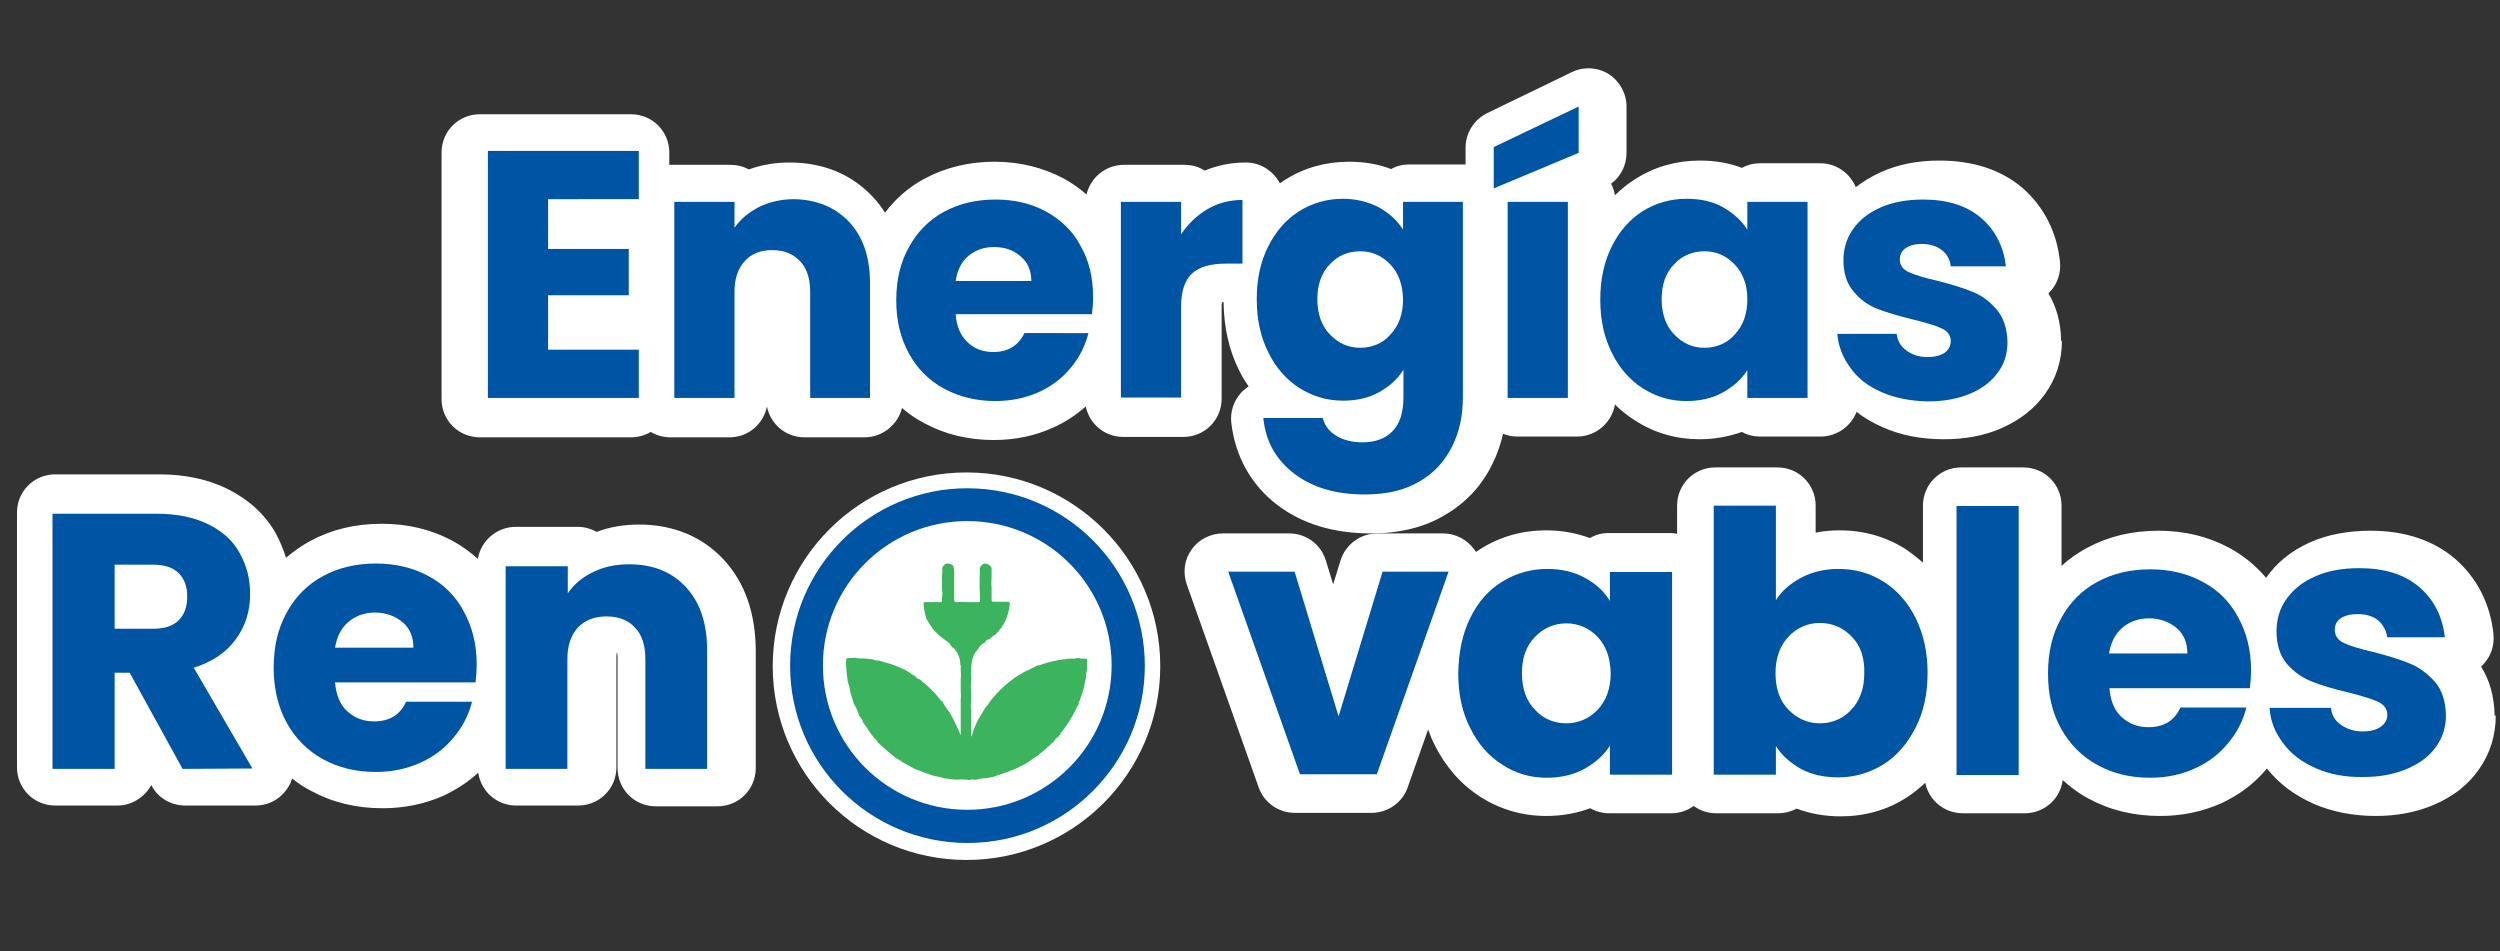
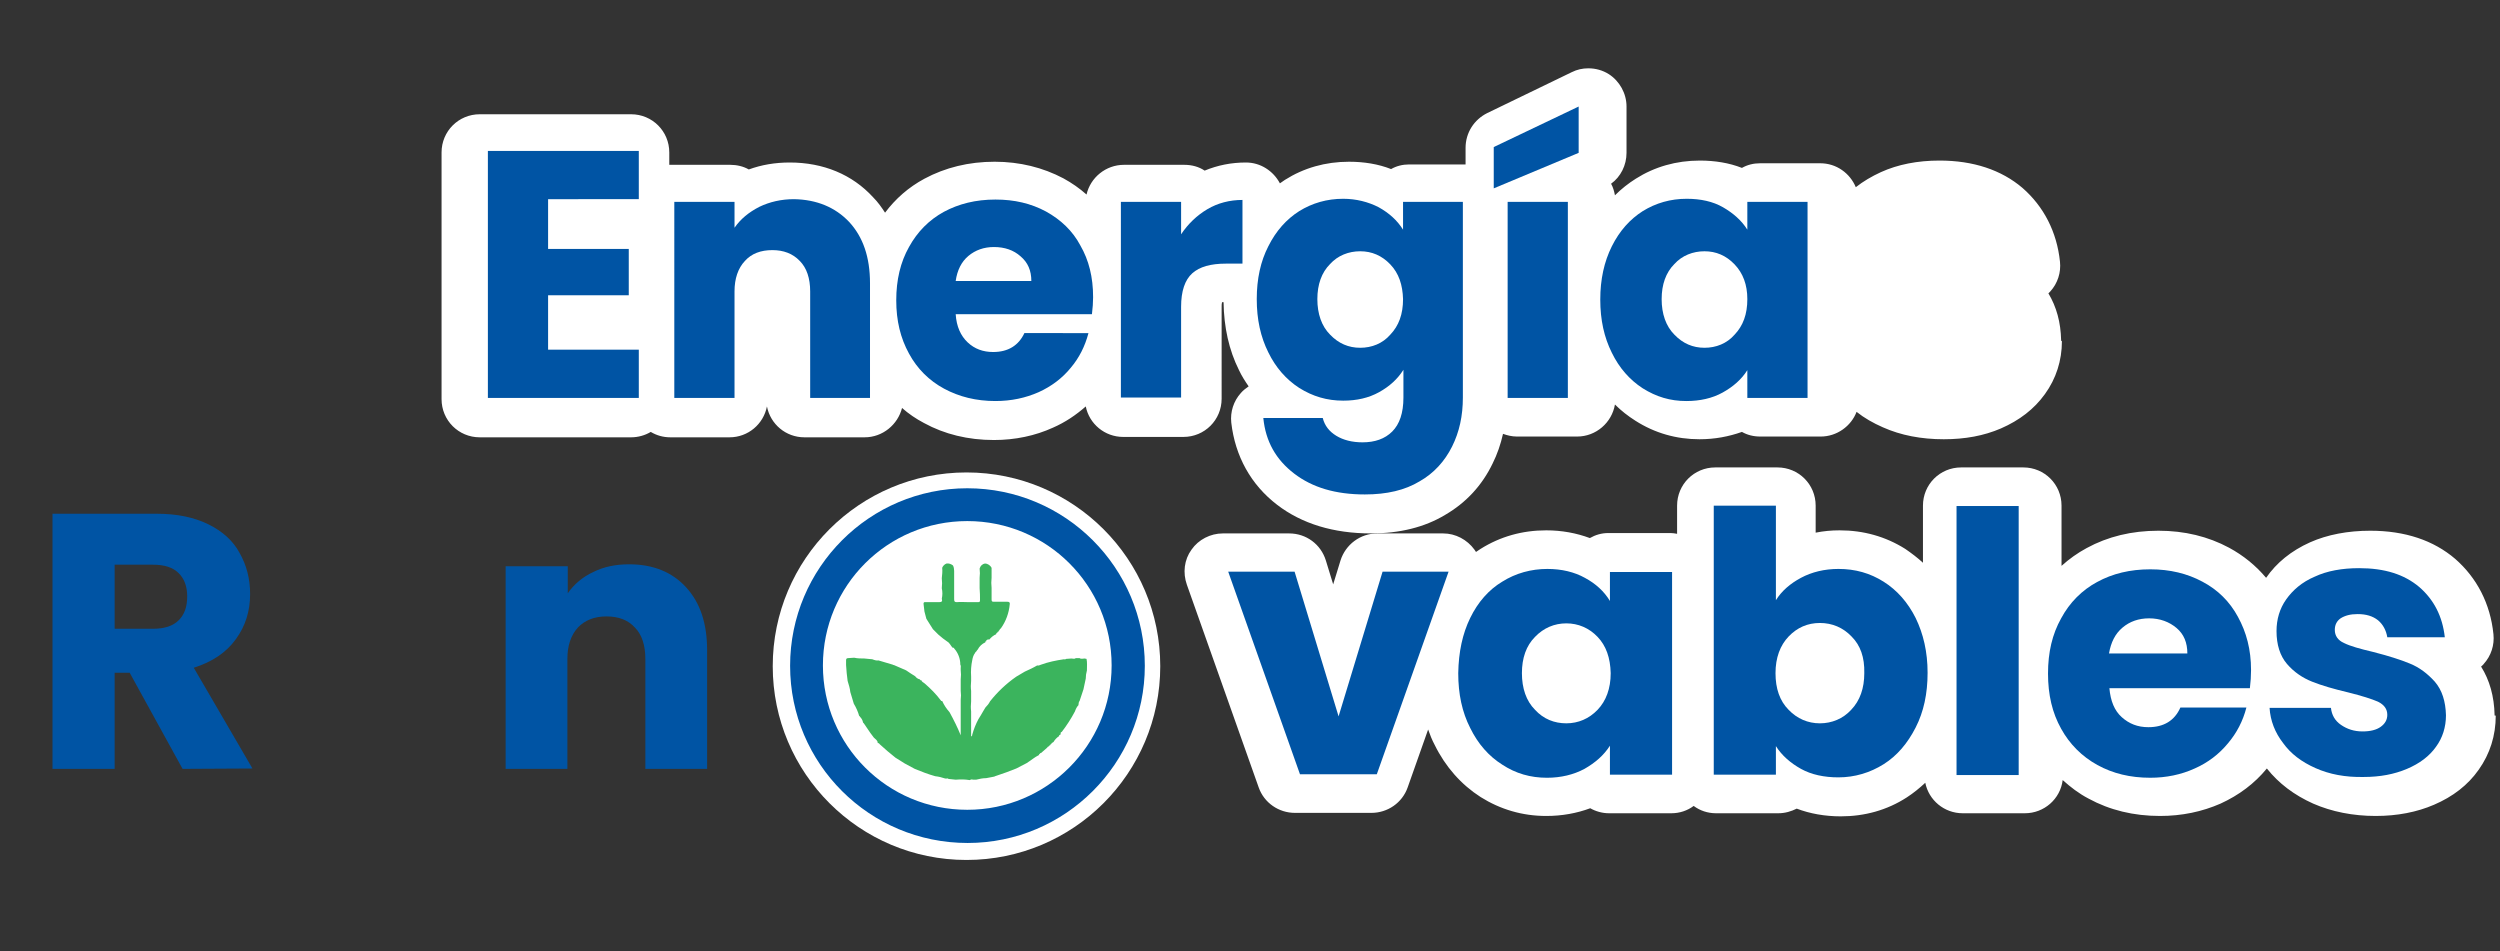
<svg xmlns="http://www.w3.org/2000/svg" version="1.1" id="Capa_1" x="0px" y="0px" viewBox="0 0 647.7 246.5" style="enable-background:new 0 0 647.7 246.5;" xml:space="preserve">
  <rect x="0" y="0" width="647.7" height="246.5" fill="#333333" stroke="none" />
  <style type="text/css">
	.st0{fill:#FFFFFF;}
	.st1{fill:#0054A4;}
	.st2{fill:#3BB45D;}
</style>
-   <path class="st0" d="M187.6,145.1c-5.5-6-13.1-9.2-22-9.2c-3.9,0-7.6,0.6-11,1.9c-1.5-0.8-3.1-1.3-4.9-1.3h-16.1  c-4.9,0-9,3.6-9.8,8.3c-2-1.8-4.2-3.4-6.6-4.7c-5.4-2.9-11.5-4.4-18.3-4.4c-6.9,0-13.1,1.5-18.6,4.5c-2.2,1.2-4.3,2.7-6.2,4.3  c-0.7-2.2-1.6-4.4-2.7-6.4c-2.8-4.9-7-8.7-12.4-11.4c-5-2.5-11-3.8-17.7-3.8h-27c-5.5,0-9.9,4.4-9.9,9.9v66c0,5.5,4.4,9.9,9.9,9.9  h16.1c3.8,0,7.1-2.2,8.8-5.3l0.1,0.2c1.7,3.2,5.1,5.1,8.7,5.1h18.2c3.6,0,6.8-1.9,8.6-5c0.4-0.6,0.6-1.3,0.9-2  c1.5,1.2,3.1,2.3,4.9,3.2c5.5,3,11.7,4.5,18.5,4.5c5.7,0,10.9-1.1,15.7-3.2c3.4-1.6,6.5-3.6,9.1-6c0.7,4.8,4.8,8.5,9.8,8.5h16.1  c5.5,0,9.9-4.4,9.9-9.9v-28.5c0-0.5,0-0.9,0.1-1.2h0.1c0,0.3,0.1,0.6,0.1,1.2V199c0,5.5,4.4,9.9,9.9,9.9h16c5.5,0,9.9-4.4,9.9-9.9  v-30.7C195.7,158.8,193,151,187.6,145.1z" />
  <path class="st0" d="M646.3,185.3c-0.1-4.9-1.3-9.1-3.5-12.6c0.2-0.2,0.5-0.4,0.7-0.7c1.9-2.1,2.8-4.9,2.5-7.7  c-0.8-7.9-4.3-14.6-9.9-19.5c-5.6-4.8-13-7.3-22-7.3c-5.8,0-11.1,1-15.6,3c-4.9,2.2-8.7,5.3-11.4,9.2c-2.7-3.2-5.9-5.8-9.6-7.8  c-5.4-2.9-11.5-4.4-18.3-4.4c-6.9,0-13.1,1.5-18.6,4.5c-2.4,1.3-4.5,2.8-6.5,4.6V131c0-5.5-4.4-9.9-9.9-9.9h-16.1  c-5.5,0-9.9,4.4-9.9,9.9v14.8c-1.4-1.3-3-2.5-4.6-3.6c-5.1-3.2-10.8-4.8-17-4.8c-2.2,0-4.2,0.2-6.2,0.6v-7c0-5.5-4.4-9.9-9.9-9.9  h-16.1c-5.5,0-9.9,4.4-9.9,9.9v7.3c-0.6-0.1-1.1-0.2-1.7-0.2h-16.1c-1.8,0-3.4,0.5-4.8,1.3c-3.5-1.3-7.3-2-11.3-2  c-6.2,0-11.9,1.6-17,4.8c-0.4,0.3-0.8,0.5-1.2,0.8c-0.1-0.2-0.3-0.4-0.4-0.6c-1.9-2.6-4.9-4.2-8.1-4.2h-17.1c-4.4,0-8.2,2.9-9.5,7  l-1.9,6.2l-1.9-6.2c-1.3-4.2-5.1-7-9.5-7h-17.2c-3.2,0-6.3,1.6-8.1,4.2c-1.9,2.6-2.3,6-1.2,9.1l18.6,52.5c1.4,4,5.2,6.6,9.4,6.6  h19.8c4.2,0,8-2.6,9.4-6.6l5.3-15c0.5,1.4,1,2.7,1.7,4c2.8,5.7,6.9,10.3,11.9,13.5c5.1,3.2,10.8,4.9,17,4.9c4.1,0,7.9-0.7,11.4-2  c1.4,0.8,3.1,1.3,4.9,1.3H433c2.2,0,4.2-0.7,5.8-1.9c1.6,1.2,3.6,1.9,5.8,1.9h16.1c1.8,0,3.4-0.5,4.8-1.2c3.4,1.3,7.3,2,11.4,2  c6.2,0,12-1.6,17.1-4.9c1.7-1.1,3.3-2.4,4.8-3.8c0.9,4.5,4.9,7.9,9.7,7.9h16.1c5,0,9.2-3.7,9.8-8.6c2,1.8,4.2,3.5,6.7,4.8  c5.5,3,11.7,4.5,18.5,4.5c5.7,0,10.9-1.1,15.7-3.2c4.8-2.2,8.8-5.2,12-9.1c3.1,3.9,7.1,6.9,12,9.1c4.8,2.1,10.3,3.2,16.2,3.2  c5.6,0,10.7-1,15.1-2.9c4.9-2.1,8.8-5.1,11.6-9.1c2.9-4.1,4.4-8.8,4.4-14C646.3,185.4,646.3,185.4,646.3,185.3z" />
  <circle class="st0" cx="250.4" cy="172.5" r="44.1" />
  <path class="st0" d="M534,88.2c-0.1-4.7-1.2-8.7-3.3-12.2c0.2-0.2,0.3-0.3,0.5-0.5c1.9-2.1,2.8-4.9,2.5-7.7  c-0.8-7.7-4.2-14.3-9.7-19.1c-5.5-4.7-12.8-7.1-21.5-7.1c-5.7,0-10.8,1-15.2,3c-2.4,1.1-4.6,2.4-6.5,3.9c-1.5-3.6-5-6.2-9.2-6.2H456  c-1.7,0-3.3,0.4-4.7,1.2c-3.3-1.3-7-1.9-10.9-1.9c-6.1,0-11.7,1.6-16.6,4.7c-1.9,1.2-3.7,2.6-5.4,4.3c-0.2-1.1-0.5-2.1-1-3  c2.5-1.8,4-4.8,4-8v-12c0-3.4-1.8-6.6-4.6-8.4c-1.6-1-3.4-1.5-5.3-1.5c-1.5,0-2.9,0.3-4.3,1l-21.9,10.6c-3.4,1.7-5.6,5.1-5.6,9v4.3  h-14.6c-1.7,0-3.3,0.4-4.7,1.2c-3.3-1.3-7-1.9-10.9-1.9c-6.1,0-11.7,1.6-16.6,4.7c-0.4,0.3-0.9,0.6-1.3,0.9c-1.7-3.2-5-5.4-8.8-5.4  s-7.3,0.7-10.7,2.1c-1.5-1-3.3-1.5-5.3-1.5h-15.6c-4.7,0-8.7,3.3-9.7,7.7c-1.8-1.6-3.8-3-6-4.2c-5.3-2.8-11.3-4.3-17.8-4.3  c-6.7,0-12.8,1.5-18.2,4.4c-4.1,2.2-7.5,5.2-10.2,8.8c-0.9-1.4-1.9-2.8-3.1-4c-5.4-5.9-12.9-9-21.6-9c-3.8,0-7.3,0.6-10.6,1.8  c-1.4-0.8-3.1-1.2-4.8-1.2h-15.6c-0.1,0-0.1,0-0.2,0v-3.2c0-5.5-4.4-9.9-9.9-9.9h-39.2c-5.5,0-9.9,4.4-9.9,9.9v63.9  c0,5.5,4.4,9.9,9.9,9.9h39.2c1.8,0,3.6-0.5,5.1-1.4c1.5,0.9,3.2,1.4,5.1,1.4H189c4.8,0,8.8-3.4,9.7-8c0.9,4.6,4.9,8,9.7,8H224  c4.7,0,8.6-3.3,9.7-7.6c1.7,1.5,3.6,2.8,5.7,3.9c5.3,2.9,11.4,4.4,18.1,4.4c5.5,0,10.7-1.1,15.3-3.2c3.2-1.4,6-3.3,8.5-5.5  c0.9,4.5,4.9,7.9,9.7,7.9h15.6c5.5,0,9.9-4.4,9.9-9.9V79.6c0-0.5,0-0.9,0.1-1.3c0.1,0,0.3,0,0.4,0c0.1,6.5,1.4,12.4,4,17.6  c0.7,1.5,1.6,2.9,2.5,4.2c-0.7,0.5-1.4,1-2,1.7c-1.9,2.1-2.8,4.9-2.5,7.7c1,8.7,5.1,16.1,11.9,21.3c6.4,4.9,14.6,7.4,24.3,7.4  c7.4,0,13.9-1.6,19.2-4.8c5.5-3.2,9.6-7.7,12.3-13.3c1.2-2.4,2.1-5,2.7-7.7c1.1,0.4,2.3,0.7,3.6,0.7h15.6c4.9,0,9-3.6,9.8-8.3  c1.6,1.6,3.4,3,5.3,4.2c5,3.2,10.6,4.8,16.6,4.8c4,0,7.6-0.7,11-1.9c1.4,0.8,3,1.2,4.8,1.2h15.6c4.2,0,7.9-2.7,9.3-6.4  c2,1.6,4.3,2.9,6.8,4c4.7,2.1,10,3.1,15.8,3.1c5.5,0,10.4-0.9,14.8-2.8c4.8-2.1,8.6-5,11.4-8.9c2.9-4,4.4-8.7,4.4-13.7  C534,88.3,534,88.3,534,88.2z" />
  <circle class="st0" cx="250.4" cy="172.6" r="50.2" />
  <path class="st1" d="M47.3,199.2l-13.7-24.9h-3.9v24.9H13.6v-66.1h27c5.2,0,9.6,0.9,13.3,2.7s6.5,4.3,8.2,7.5  c1.8,3.2,2.7,6.7,2.7,10.6c0,4.4-1.2,8.3-3.7,11.7c-2.5,3.5-6.2,5.9-10.9,7.4l15.2,26.1L47.3,199.2L47.3,199.2z M29.7,162.9h9.9  c3,0,5.2-0.7,6.7-2.2s2.2-3.5,2.2-6.2c0-2.5-0.7-4.5-2.2-6s-3.7-2.2-6.7-2.2h-9.9C29.7,146.4,29.7,162.9,29.7,162.9z" />
-   <path class="st1" d="M123.2,176.8H86.8c0.3,3.3,1.3,5.8,3.2,7.5c1.9,1.7,4.1,2.6,6.9,2.6c4,0,6.8-1.7,8.3-5.1h17.1  c-0.9,3.5-2.5,6.6-4.8,9.3c-2.3,2.8-5.2,5-8.6,6.5c-3.5,1.6-7.4,2.4-11.5,2.4c-5.2,0-9.7-1.1-13.7-3.3s-7.2-5.4-9.4-9.4  s-3.4-8.8-3.4-14.3s1.1-10.2,3.4-14.3c2.2-4.1,5.4-7.3,9.3-9.4c4-2.2,8.6-3.3,13.8-3.3c5.1,0,9.6,1.1,13.5,3.2  c4,2.1,7.1,5.2,9.2,9.1c2.2,4,3.4,8.5,3.4,13.8C123.5,173.6,123.4,175.2,123.2,176.8z M107.1,167.8c0-2.8-0.9-5-2.8-6.6  s-4.3-2.5-7.1-2.5c-2.7,0-5,0.8-6.9,2.4c-1.9,1.6-3,3.8-3.5,6.7L107.1,167.8L107.1,167.8z" />
  <path class="st1" d="M177.7,152.1c3.7,4,5.5,9.4,5.5,16.4v30.7h-16v-28.5c0-3.5-0.9-6.3-2.7-8.1c-1.8-2-4.3-2.9-7.4-2.9  s-5.6,1-7.4,2.9c-1.8,2-2.7,4.7-2.7,8.1v28.5h-16v-52.5h16.1v7c1.6-2.3,3.8-4.2,6.6-5.5c2.8-1.4,5.9-2,9.3-2  C169.2,146.2,174.1,148.2,177.7,152.1z" />
  <path class="st1" d="M346.8,185.6l11.4-37.5h17.1l-18.6,52.5h-19.9l-18.6-52.5h17.2L346.8,185.6z" />
  <path class="st1" d="M380.9,160.1c2-4.1,4.8-7.3,8.3-9.4c3.5-2.2,7.5-3.3,11.7-3.3c3.7,0,7,0.8,9.7,2.3c2.8,1.5,5,3.5,6.5,6v-7.5  h16.1v52.5h-16.1v-7.5c-1.6,2.5-3.8,4.4-6.6,6c-2.8,1.5-6.1,2.3-9.7,2.3c-4.3,0-8.1-1.1-11.6-3.4c-3.5-2.2-6.3-5.4-8.3-9.5  c-2.1-4.1-3.1-8.8-3.1-14.2C377.9,168.9,378.9,164.2,380.9,160.1z M413.9,165c-2.2-2.3-5-3.5-8.1-3.5s-5.9,1.2-8.1,3.5  c-2.3,2.3-3.4,5.5-3.4,9.4s1.1,7.2,3.4,9.5c2.2,2.4,5,3.5,8.1,3.5s5.9-1.2,8.1-3.5s3.4-5.5,3.4-9.5  C417.2,170.4,416.1,167.3,413.9,165z" />
  <path class="st1" d="M466.6,149.7c2.8-1.5,6.1-2.3,9.7-2.3c4.4,0,8.2,1.1,11.7,3.3s6.3,5.4,8.3,9.4c2,4.1,3.1,8.8,3.1,14.2  s-1,10.1-3.1,14.2c-2.1,4.1-4.8,7.3-8.3,9.5s-7.5,3.4-11.7,3.4c-3.7,0-7-0.7-9.7-2.2s-5-3.5-6.5-5.9v7.4H444V131h16.1v24.5  C461.6,153.1,463.8,151.2,466.6,149.7z M479.7,164.9c-2.2-2.3-5-3.5-8.2-3.5s-5.9,1.2-8.1,3.5s-3.4,5.5-3.4,9.5s1.1,7.2,3.4,9.5  c2.2,2.3,5,3.5,8.1,3.5s6-1.2,8.1-3.5c2.3-2.4,3.4-5.6,3.4-9.5C483.1,170.3,482,167.2,479.7,164.9z" />
  <path class="st1" d="M523,131.1v69.7h-16.1v-69.7H523z" />
  <path class="st1" d="M582.9,178.3h-36.4c0.3,3.3,1.3,5.8,3.2,7.5s4.1,2.6,6.9,2.6c4,0,6.8-1.7,8.3-5.1H582c-0.9,3.5-2.5,6.6-4.8,9.3  c-2.3,2.8-5.2,5-8.6,6.5c-3.5,1.6-7.4,2.4-11.5,2.4c-5.2,0-9.7-1.1-13.7-3.3s-7.2-5.4-9.4-9.4c-2.3-4.1-3.4-8.8-3.4-14.3  s1.1-10.2,3.4-14.3c2.2-4.1,5.4-7.3,9.3-9.4c4-2.2,8.6-3.3,13.8-3.3c5.1,0,9.6,1.1,13.5,3.2c4,2.1,7.1,5.2,9.2,9.1  c2.2,4,3.4,8.5,3.4,13.8C583.2,175.1,583.1,176.7,582.9,178.3z M566.7,169.3c0-2.8-0.9-5-2.8-6.6s-4.3-2.5-7.1-2.5  c-2.7,0-5,0.8-6.9,2.4c-1.9,1.6-3,3.8-3.5,6.7L566.7,169.3L566.7,169.3z" />
  <path class="st1" d="M599.9,199c-3.6-1.6-6.4-3.7-8.4-6.5c-2.1-2.7-3.3-5.8-3.5-9.1h15.9c0.2,1.8,1,3.3,2.6,4.4  c1.6,1.1,3.4,1.7,5.6,1.7c2,0,3.6-0.4,4.7-1.2c1.1-0.8,1.7-1.8,1.7-3.1c0-1.5-0.8-2.6-2.4-3.4c-1.6-0.7-4.1-1.5-7.7-2.4  c-3.8-0.9-6.9-1.8-9.4-2.8s-4.7-2.5-6.5-4.6s-2.7-5-2.7-8.5c0-3,0.8-5.8,2.5-8.2s4.1-4.5,7.4-5.9c3.2-1.5,7.1-2.2,11.5-2.2  c6.6,0,11.7,1.6,15.6,4.9c3.8,3.3,6,7.6,6.6,13h-14.9c-0.3-1.8-1.1-3.3-2.4-4.4c-1.4-1.1-3.1-1.6-5.3-1.6c-1.9,0-3.3,0.4-4.4,1.1  c-1,0.7-1.5,1.7-1.5,3c0,1.5,0.8,2.7,2.4,3.4c1.6,0.8,4.1,1.5,7.5,2.3c3.9,1,7.1,2,9.5,3c2.5,1,4.6,2.6,6.5,4.7  c1.9,2.2,2.8,5.1,2.9,8.7c0,3.1-0.9,5.9-2.6,8.2c-1.7,2.4-4.2,4.3-7.5,5.7s-7,2.1-11.2,2.1C607.6,201.4,603.5,200.6,599.9,199z" />
-   <path class="st2" d="M281.6,173.7c-0.2,0.7-0.3,1.4-0.3,2.1l-0.6,2.8l-1,3c-0.3,0.3-0.2,0.7-0.3,1.1c-0.4,0.4-0.7,1-0.9,1.6  c-1,1.9-2.1,3.6-3.4,5.3c-0.2,0.1-0.4,0.2-0.3,0.5s-0.4,0.2-0.2,0.4l0,0c-0.2-0.1-0.3,0-0.2,0.2l0,0c-0.6,0.4-1.1,0.9-1.5,1.6l0,0  c-0.2-0.1-0.2,0-0.2,0.2l0,0c-0.2-0.1-0.3,0-0.2,0.2l0,0c-0.2-0.1-0.2,0-0.2,0.2l0,0c-0.2-0.1-0.3,0-0.2,0.2l0,0  c-0.2-0.1-0.3,0-0.2,0.2l0,0c-0.2-0.1-0.3,0-0.2,0.2l0,0c-0.2-0.2-0.3,0.1-0.4,0.2l0,0l-1.6,1.4c-0.1,0-0.3,0-0.3,0.2l0,0  c-0.1,0.1-0.3,0.1-0.2,0.4v-0.1c-1.2,0.6-2.1,1.4-3.2,2.1l-2.7,1.4c-1.7,0.7-3.4,1.3-5.2,1.9l-0.3,0.1l-0.2,0.1l-2.1,0.4  c-0.9,0-1.8,0.2-2.6,0.4h-0.7c-0.3,0-0.6-0.2-0.9,0.1h-0.1c-1.2-0.2-2.4-0.2-3.6-0.1l-1.9-0.2c-0.1-0.2-0.2-0.1-0.4-0.1h-0.4  c-0.9-0.3-1.7-0.5-2.6-0.6c-1.8-0.5-3.6-1.2-5.3-1.9l-2.6-1.4l-2.4-1.5c-1.4-1.1-2.8-2.3-4.1-3.5c-0.1-0.2-0.3-0.3-0.5-0.3  c0-0.7-0.6-1-1-1.4l-0.9-1.2l-1.7-2.5l-0.2-0.2c-0.1-0.6-0.4-1.1-0.8-1.5c-0.1-0.1-0.1-0.3-0.2-0.2l0,0c-0.3-1.1-0.8-2.2-1.4-3.2  l0,0c-0.3-1-0.6-2-0.9-3c-0.1-1-0.4-1.9-0.7-2.9c-0.2-1.3-0.3-2.7-0.4-4.1v-1.2c0-0.4,0.1-0.6,0.6-0.6s1-0.1,1.5-0.1  c0.9,0.2,1.7,0.2,2.6,0.2l2.1,0.2c0.5,0.2,1.1,0.4,1.6,0.3l3.7,1.1c0.1,0.1,0.2,0.1,0.3,0.1l3,1.3l0.2,0.1c0.7,0.5,1.5,1,2.3,1.5  c0.3,0.4,0.7,0.7,1.2,0.8c0.1,0.1,0.2,0.4,0.4,0.2l0,0c0.1,0.5,0.6,0.6,0.9,0.9c1.5,1.3,2.9,2.7,4.1,4.3c0.1,0.1,0.1,0.3,0.4,0.2  l0,0c0.5,1.1,1.1,2,1.9,2.9c1.1,2,2.1,4,2.9,6v-9.2c0.1-0.8,0.1-1.5,0-2.3v-3c0.1-0.8,0.1-1.6,0-2.4v-0.5c0-0.3,0.1-0.6-0.1-0.9  c0-1.6-0.6-3.1-1.6-4.2l0,0c0-0.2-0.2-0.2-0.4-0.2c-0.5-0.5-0.7-1.2-1.4-1.6l-1.1-0.8l-1.2-1l-1.4-1.4l-1.7-2.7l-0.5-1.9  c-0.1-0.6-0.1-1.2-0.2-1.7s0-0.8,0.6-0.7c1.1,0,2.3,0,3.4,0c0.7,0,0.9-0.2,0.7-0.9c0.2-0.9,0.2-1.8,0-2.7c0.1-0.9,0.1-1.7,0-2.6  c0.1-0.9,0.2-1.8,0.1-2.7c0.2-0.5,0.6-0.9,1.1-1.1c0.6-0.1,1.2,0.1,1.7,0.5c0.2,0.4,0.3,0.9,0.3,1.4c0,2.4,0,4.9,0,7.3  c0,0.6,0.1,0.8,0.7,0.8c1-0.1,2,0,3,0c0.9,0,1.7,0,2.5,0c0.4,0,0.5-0.1,0.5-0.5c0-1,0-2-0.1-3.1v-2.7c0.1-0.8,0.1-1.6,0-2.4  c0.2-0.7,0.7-1.2,1.4-1.3c0.7,0,1.4,0.5,1.7,1.1v2.6c-0.1,0.9-0.1,1.7,0,2.6c0,1,0,2,0,3c0,0.5,0.1,0.6,0.6,0.6c1.2,0,2.4,0,3.5,0  c0.5,0,0.7,0.2,0.6,0.7c-0.2,2.2-1,4.4-2.3,6.2c-0.2,0.1-0.3,0.3-0.4,0.5c-0.1,0.1-0.3,0.2-0.2,0.4l0,0c-0.2-0.1-0.3,0-0.2,0.2l0,0  c-0.2-0.1-0.3,0-0.2,0.2l0,0c-0.2-0.1-0.3,0-0.2,0.2l0,0c-0.7,0.3-1.3,0.8-1.8,1.4l0,0c-0.1-0.1-0.2,0-0.4,0c-0.2,0-0.3,0.2-0.4,0.3  c0,0-0.1,0.1,0,0.1v0.1l0,0c-0.2-0.1-0.3,0-0.2,0.2l0,0c-0.9,0.4-1.6,1.1-2,1.9l-0.2,0.2c0,0.1-0.1,0.2-0.1,0.2s-0.2,0.2-0.3,0.3  l-0.1,0.2c-0.4,0.5-0.6,1.2-0.7,1.8c-0.3,1.4-0.4,2.8-0.3,4.3v1.1c-0.1,0.9-0.1,1.8,0,2.6v2.7c-0.1,0.9-0.1,1.8,0,2.6v6.5  c0.3-0.1,0.3-0.4,0.3-0.5c0.4-1.4,0.9-2.7,1.6-4c0.4-0.6,0.8-1.3,1.2-2l0.6-1c0.5-0.5,0.9-1,1.2-1.6c1.9-2.4,4.2-4.6,6.8-6.4  l2.2-1.3c1.1-0.5,2.2-1,3.2-1.6c0.4,0.1,0.7-0.1,1-0.2c1.9-0.7,3.9-1.1,5.9-1.4c0.2,0,0.4,0.1,0.6-0.1l1.4-0.1  c0.4,0,0.8,0.2,1.1-0.1h1c0.4,0.3,0.9,0.1,1.3,0.1l0.5,0.1h0.1C281.7,171.6,281.6,172.6,281.6,173.7z" />
+   <path class="st2" d="M281.6,173.7c-0.2,0.7-0.3,1.4-0.3,2.1l-0.6,2.8l-1,3c-0.3,0.3-0.2,0.7-0.3,1.1c-0.4,0.4-0.7,1-0.9,1.6  c-1,1.9-2.1,3.6-3.4,5.3c-0.2,0.1-0.4,0.2-0.3,0.5s-0.4,0.2-0.2,0.4l0,0c-0.2-0.1-0.3,0-0.2,0.2l0,0c-0.6,0.4-1.1,0.9-1.5,1.6l0,0  c-0.2-0.1-0.2,0-0.2,0.2l0,0c-0.2-0.1-0.3,0-0.2,0.2l0,0c-0.2-0.1-0.2,0-0.2,0.2l0,0c-0.2-0.1-0.3,0-0.2,0.2l0,0  c-0.2-0.1-0.3,0-0.2,0.2l0,0c-0.2-0.1-0.3,0-0.2,0.2l0,0c-0.2-0.2-0.3,0.1-0.4,0.2l0,0l-1.6,1.4c-0.1,0-0.3,0-0.3,0.2l0,0  c-0.1,0.1-0.3,0.1-0.2,0.4v-0.1c-1.2,0.6-2.1,1.4-3.2,2.1l-2.7,1.4c-1.7,0.7-3.4,1.3-5.2,1.9l-0.3,0.1l-0.2,0.1l-2.1,0.4  c-0.9,0-1.8,0.2-2.6,0.4h-0.7c-0.3,0-0.6-0.2-0.9,0.1h-0.1c-1.2-0.2-2.4-0.2-3.6-0.1l-1.9-0.2c-0.1-0.2-0.2-0.1-0.4-0.1h-0.4  c-0.9-0.3-1.7-0.5-2.6-0.6c-1.8-0.5-3.6-1.2-5.3-1.9l-2.6-1.4l-2.4-1.5c-1.4-1.1-2.8-2.3-4.1-3.5c-0.1-0.2-0.3-0.3-0.5-0.3  c0-0.7-0.6-1-1-1.4l-0.9-1.2l-1.7-2.5l-0.2-0.2c-0.1-0.6-0.4-1.1-0.8-1.5c-0.1-0.1-0.1-0.3-0.2-0.2l0,0c-0.3-1.1-0.8-2.2-1.4-3.2  l0,0c-0.3-1-0.6-2-0.9-3c-0.1-1-0.4-1.9-0.7-2.9c-0.2-1.3-0.3-2.7-0.4-4.1v-1.2c0-0.4,0.1-0.6,0.6-0.6s1-0.1,1.5-0.1  c0.9,0.2,1.7,0.2,2.6,0.2l2.1,0.2c0.5,0.2,1.1,0.4,1.6,0.3l3.7,1.1c0.1,0.1,0.2,0.1,0.3,0.1l3,1.3l0.2,0.1c0.7,0.5,1.5,1,2.3,1.5  c0.3,0.4,0.7,0.7,1.2,0.8c0.1,0.1,0.2,0.4,0.4,0.2l0,0c0.1,0.5,0.6,0.6,0.9,0.9c1.5,1.3,2.9,2.7,4.1,4.3c0.1,0.1,0.1,0.3,0.4,0.2  l0,0c0.5,1.1,1.1,2,1.9,2.9c1.1,2,2.1,4,2.9,6v-9.2c0.1-0.8,0.1-1.5,0-2.3v-3c0.1-0.8,0.1-1.6,0-2.4v-0.5c0-0.3,0.1-0.6-0.1-0.9  c0-1.6-0.6-3.1-1.6-4.2l0,0c0-0.2-0.2-0.2-0.4-0.2c-0.5-0.5-0.7-1.2-1.4-1.6l-1.1-0.8l-1.2-1l-1.4-1.4l-1.7-2.7l-0.5-1.9  c-0.1-0.6-0.1-1.2-0.2-1.7s0-0.8,0.6-0.7c1.1,0,2.3,0,3.4,0c0.7,0,0.9-0.2,0.7-0.9c0.2-0.9,0.2-1.8,0-2.7c0.1-0.9,0.1-1.7,0-2.6  c0.1-0.9,0.2-1.8,0.1-2.7c0.2-0.5,0.6-0.9,1.1-1.1c0.6-0.1,1.2,0.1,1.7,0.5c0.2,0.4,0.3,0.9,0.3,1.4c0,2.4,0,4.9,0,7.3  c0,0.6,0.1,0.8,0.7,0.8c1-0.1,2,0,3,0c0.9,0,1.7,0,2.5,0c0.4,0,0.5-0.1,0.5-0.5c0-1,0-2-0.1-3.1v-2.7c0.1-0.8,0.1-1.6,0-2.4  c0.2-0.7,0.7-1.2,1.4-1.3c0.7,0,1.4,0.5,1.7,1.1v2.6c-0.1,0.9-0.1,1.7,0,2.6c0,1,0,2,0,3c0,0.5,0.1,0.6,0.6,0.6c1.2,0,2.4,0,3.5,0  c0.5,0,0.7,0.2,0.6,0.7c-0.2,2.2-1,4.4-2.3,6.2c-0.2,0.1-0.3,0.3-0.4,0.5c-0.1,0.1-0.3,0.2-0.2,0.4l0,0c-0.2-0.1-0.3,0-0.2,0.2l0,0  c-0.2-0.1-0.3,0-0.2,0.2l0,0c-0.2-0.1-0.3,0-0.2,0.2l0,0c-0.7,0.3-1.3,0.8-1.8,1.4l0,0c-0.1-0.1-0.2,0-0.4,0c-0.2,0-0.3,0.2-0.4,0.3  c0,0-0.1,0.1,0,0.1v0.1l0,0c-0.2-0.1-0.3,0-0.2,0.2l0,0c-0.9,0.4-1.6,1.1-2,1.9l-0.2,0.2c0,0.1-0.1,0.2-0.1,0.2s-0.2,0.2-0.3,0.3  l-0.1,0.2c-0.4,0.5-0.6,1.2-0.7,1.8c-0.3,1.4-0.4,2.8-0.3,4.3v1.1c-0.1,0.9-0.1,1.8,0,2.6v2.7c-0.1,0.9-0.1,1.8,0,2.6v6.5  c0.3-0.1,0.3-0.4,0.3-0.5c0.4-1.4,0.9-2.7,1.6-4c0.4-0.6,0.8-1.3,1.2-2l0.6-1c0.5-0.5,0.9-1,1.2-1.6c1.9-2.4,4.2-4.6,6.8-6.4  l2.2-1.3c1.1-0.5,2.2-1,3.2-1.6c0.4,0.1,0.7-0.1,1-0.2c1.9-0.7,3.9-1.1,5.9-1.4c0.2,0,0.4,0.1,0.6-0.1l1.4-0.1  c0.4,0,0.8,0.2,1.1-0.1h1c0.4,0.3,0.9,0.1,1.3,0.1l0.5,0.1C281.7,171.6,281.6,172.6,281.6,173.7z" />
  <path class="st1" d="M250.6,126.5c-25.3,0-45.9,20.6-45.9,46s20.6,45.9,46,45.9c25.3,0,45.9-20.6,45.9-45.9  C296.6,147.1,276,126.5,250.6,126.5L250.6,126.5z M250.6,209.8c-20.7,0-37.4-16.7-37.4-37.4s16.7-37.4,37.4-37.4  s37.4,16.7,37.4,37.4S271.2,209.8,250.6,209.8L250.6,209.8z" />
  <path class="st1" d="M142,51.6v12.9h20.9v12H142v14.1h23.5v12.5h-39.1v-64h39.1v12.5H142L142,51.6z" />
  <path class="st1" d="M220,57.5c3.6,3.9,5.4,9.1,5.4,15.9v29.7h-15.5V75.5c0-3.4-0.9-6.1-2.7-7.9c-1.8-1.9-4.2-2.8-7.1-2.8  c-3,0-5.4,0.9-7.1,2.8c-1.8,1.9-2.7,4.6-2.7,7.9v27.6h-15.6V52.3h15.6V59c1.6-2.3,3.7-4,6.4-5.4c2.7-1.3,5.7-2,9-2  C211.6,51.7,216.4,53.7,220,57.5z" />
  <path class="st1" d="M282.9,81.4h-35.3c0.2,3.2,1.3,5.6,3.1,7.3c1.8,1.7,4,2.5,6.6,2.5c3.9,0,6.6-1.7,8.1-4.9H282  c-0.9,3.4-2.4,6.4-4.6,9c-2.2,2.7-5,4.8-8.3,6.3c-3.4,1.5-7.1,2.3-11.2,2.3c-5,0-9.4-1.1-13.3-3.2c-3.9-2.1-7-5.2-9.1-9.1  c-2.2-4-3.3-8.5-3.3-13.8s1.1-9.9,3.3-13.8c2.2-4,5.2-7,9-9.1c3.9-2.1,8.3-3.2,13.4-3.2c4.9,0,9.2,1,13.1,3.1c3.8,2.1,6.9,5,8.9,8.8  c2.2,3.8,3.3,8.2,3.3,13.4C283.2,78.3,283.1,79.8,282.9,81.4z M267.2,72.8c0-2.7-0.9-4.8-2.8-6.4c-1.8-1.6-4.1-2.4-6.9-2.4  c-2.6,0-4.8,0.8-6.6,2.3s-2.9,3.7-3.3,6.5C247.7,72.8,267.2,72.8,267.2,72.8z" />
  <path class="st1" d="M312.8,54.2c2.7-1.6,5.8-2.4,9.1-2.4v16.5h-4.3c-3.9,0-6.8,0.8-8.7,2.5s-2.9,4.6-2.9,8.7V103h-15.6V52.3H306  v8.4C307.8,58,310.1,55.8,312.8,54.2z" />
  <path class="st1" d="M357.2,53.7c2.7,1.5,4.8,3.4,6.3,5.8v-7.2H379V103c0,4.7-0.9,8.9-2.8,12.7c-1.9,3.8-4.7,6.9-8.4,9  c-3.8,2.3-8.5,3.4-14.2,3.4c-7.6,0-13.6-1.8-18.3-5.4c-4.7-3.6-7.4-8.3-8-14.4h15.4c0.5,2,1.7,3.5,3.5,4.6s4.1,1.7,6.8,1.7  c3.2,0,5.8-0.9,7.7-2.8c1.9-1.9,2.9-4.8,2.9-8.8v-7.2c-1.5,2.4-3.6,4.3-6.3,5.8c-2.7,1.5-5.8,2.2-9.3,2.2c-4.2,0-7.9-1.1-11.4-3.3  c-3.4-2.2-6.1-5.3-8-9.2c-2-4-3-8.5-3-13.8s1-9.8,3-13.7c2-4,4.7-7,8-9.1c3.4-2.1,7.2-3.2,11.4-3.2  C351.3,51.5,354.5,52.3,357.2,53.7z M360.2,68.5c-2.2-2.3-4.8-3.4-7.8-3.4s-5.8,1.1-7.8,3.3c-2.2,2.2-3.3,5.3-3.3,9.1s1.1,7,3.3,9.2  c2.2,2.3,4.8,3.4,7.8,3.4s5.8-1.1,7.8-3.4c2.2-2.3,3.3-5.3,3.3-9.2C363.4,73.8,362.4,70.8,360.2,68.5z" />
  <path class="st1" d="M409,39.6l-22,9.2V38.1l22-10.5V39.6z M406.2,52.3v50.8h-15.6V52.3H406.2z" />
  <path class="st1" d="M417.6,63.8c2-4,4.7-7,8-9.1c3.4-2.1,7.2-3.2,11.4-3.2c3.6,0,6.8,0.7,9.4,2.2s4.8,3.4,6.3,5.8v-7.2h15.6v50.8  h-15.6v-7.2c-1.5,2.4-3.7,4.3-6.4,5.8c-2.7,1.5-5.9,2.2-9.4,2.2c-4.2,0-7.8-1.1-11.3-3.3c-3.4-2.2-6.1-5.3-8-9.2c-2-4-3-8.5-3-13.8  C414.6,72.4,415.6,67.8,417.6,63.8z M449.4,68.5c-2.2-2.3-4.8-3.4-7.8-3.4s-5.8,1.1-7.8,3.3c-2.2,2.2-3.3,5.3-3.3,9.1s1.1,7,3.3,9.2  c2.2,2.3,4.8,3.4,7.8,3.4s5.8-1.1,7.8-3.4c2.2-2.3,3.3-5.3,3.3-9.2C452.7,73.8,451.6,70.8,449.4,68.5z" />
-   <path class="st1" d="M487.5,101.6c-3.5-1.5-6.2-3.6-8.1-6.3c-2-2.7-3.1-5.6-3.4-8.8h15.4c0.2,1.8,1,3.2,2.5,4.3  c1.5,1.1,3.3,1.7,5.4,1.7c2,0,3.5-0.4,4.5-1.1c1.1-0.8,1.6-1.8,1.6-3c0-1.5-0.8-2.6-2.3-3.3c-1.5-0.7-4-1.5-7.4-2.3  c-3.7-0.9-6.7-1.8-9.1-2.7c-2.4-0.9-4.6-2.4-6.3-4.5c-1.8-2-2.7-4.8-2.7-8.2c0-2.9,0.8-5.6,2.4-7.9c1.6-2.4,4-4.3,7.1-5.7  s6.9-2.1,11.1-2.1c6.4,0,11.4,1.6,15.1,4.8c3.7,3.2,5.8,7.4,6.4,12.5h-14.3c-0.2-1.8-1-3.2-2.3-4.2c-1.3-1-3-1.6-5.2-1.6  c-1.8,0-3.2,0.4-4.2,1.1c-1,0.7-1.5,1.7-1.5,2.9c0,1.5,0.8,2.6,2.3,3.3c1.6,0.7,4,1.5,7.3,2.2c3.8,1,6.9,1.9,9.2,2.9  c2.4,0.9,4.5,2.5,6.3,4.6s2.7,4.9,2.8,8.4c0,3-0.8,5.7-2.5,7.9c-1.7,2.4-4.1,4.2-7.2,5.5c-3.1,1.3-6.8,2-10.9,2  C494.9,103.9,490.9,103.1,487.5,101.6z" />
</svg>